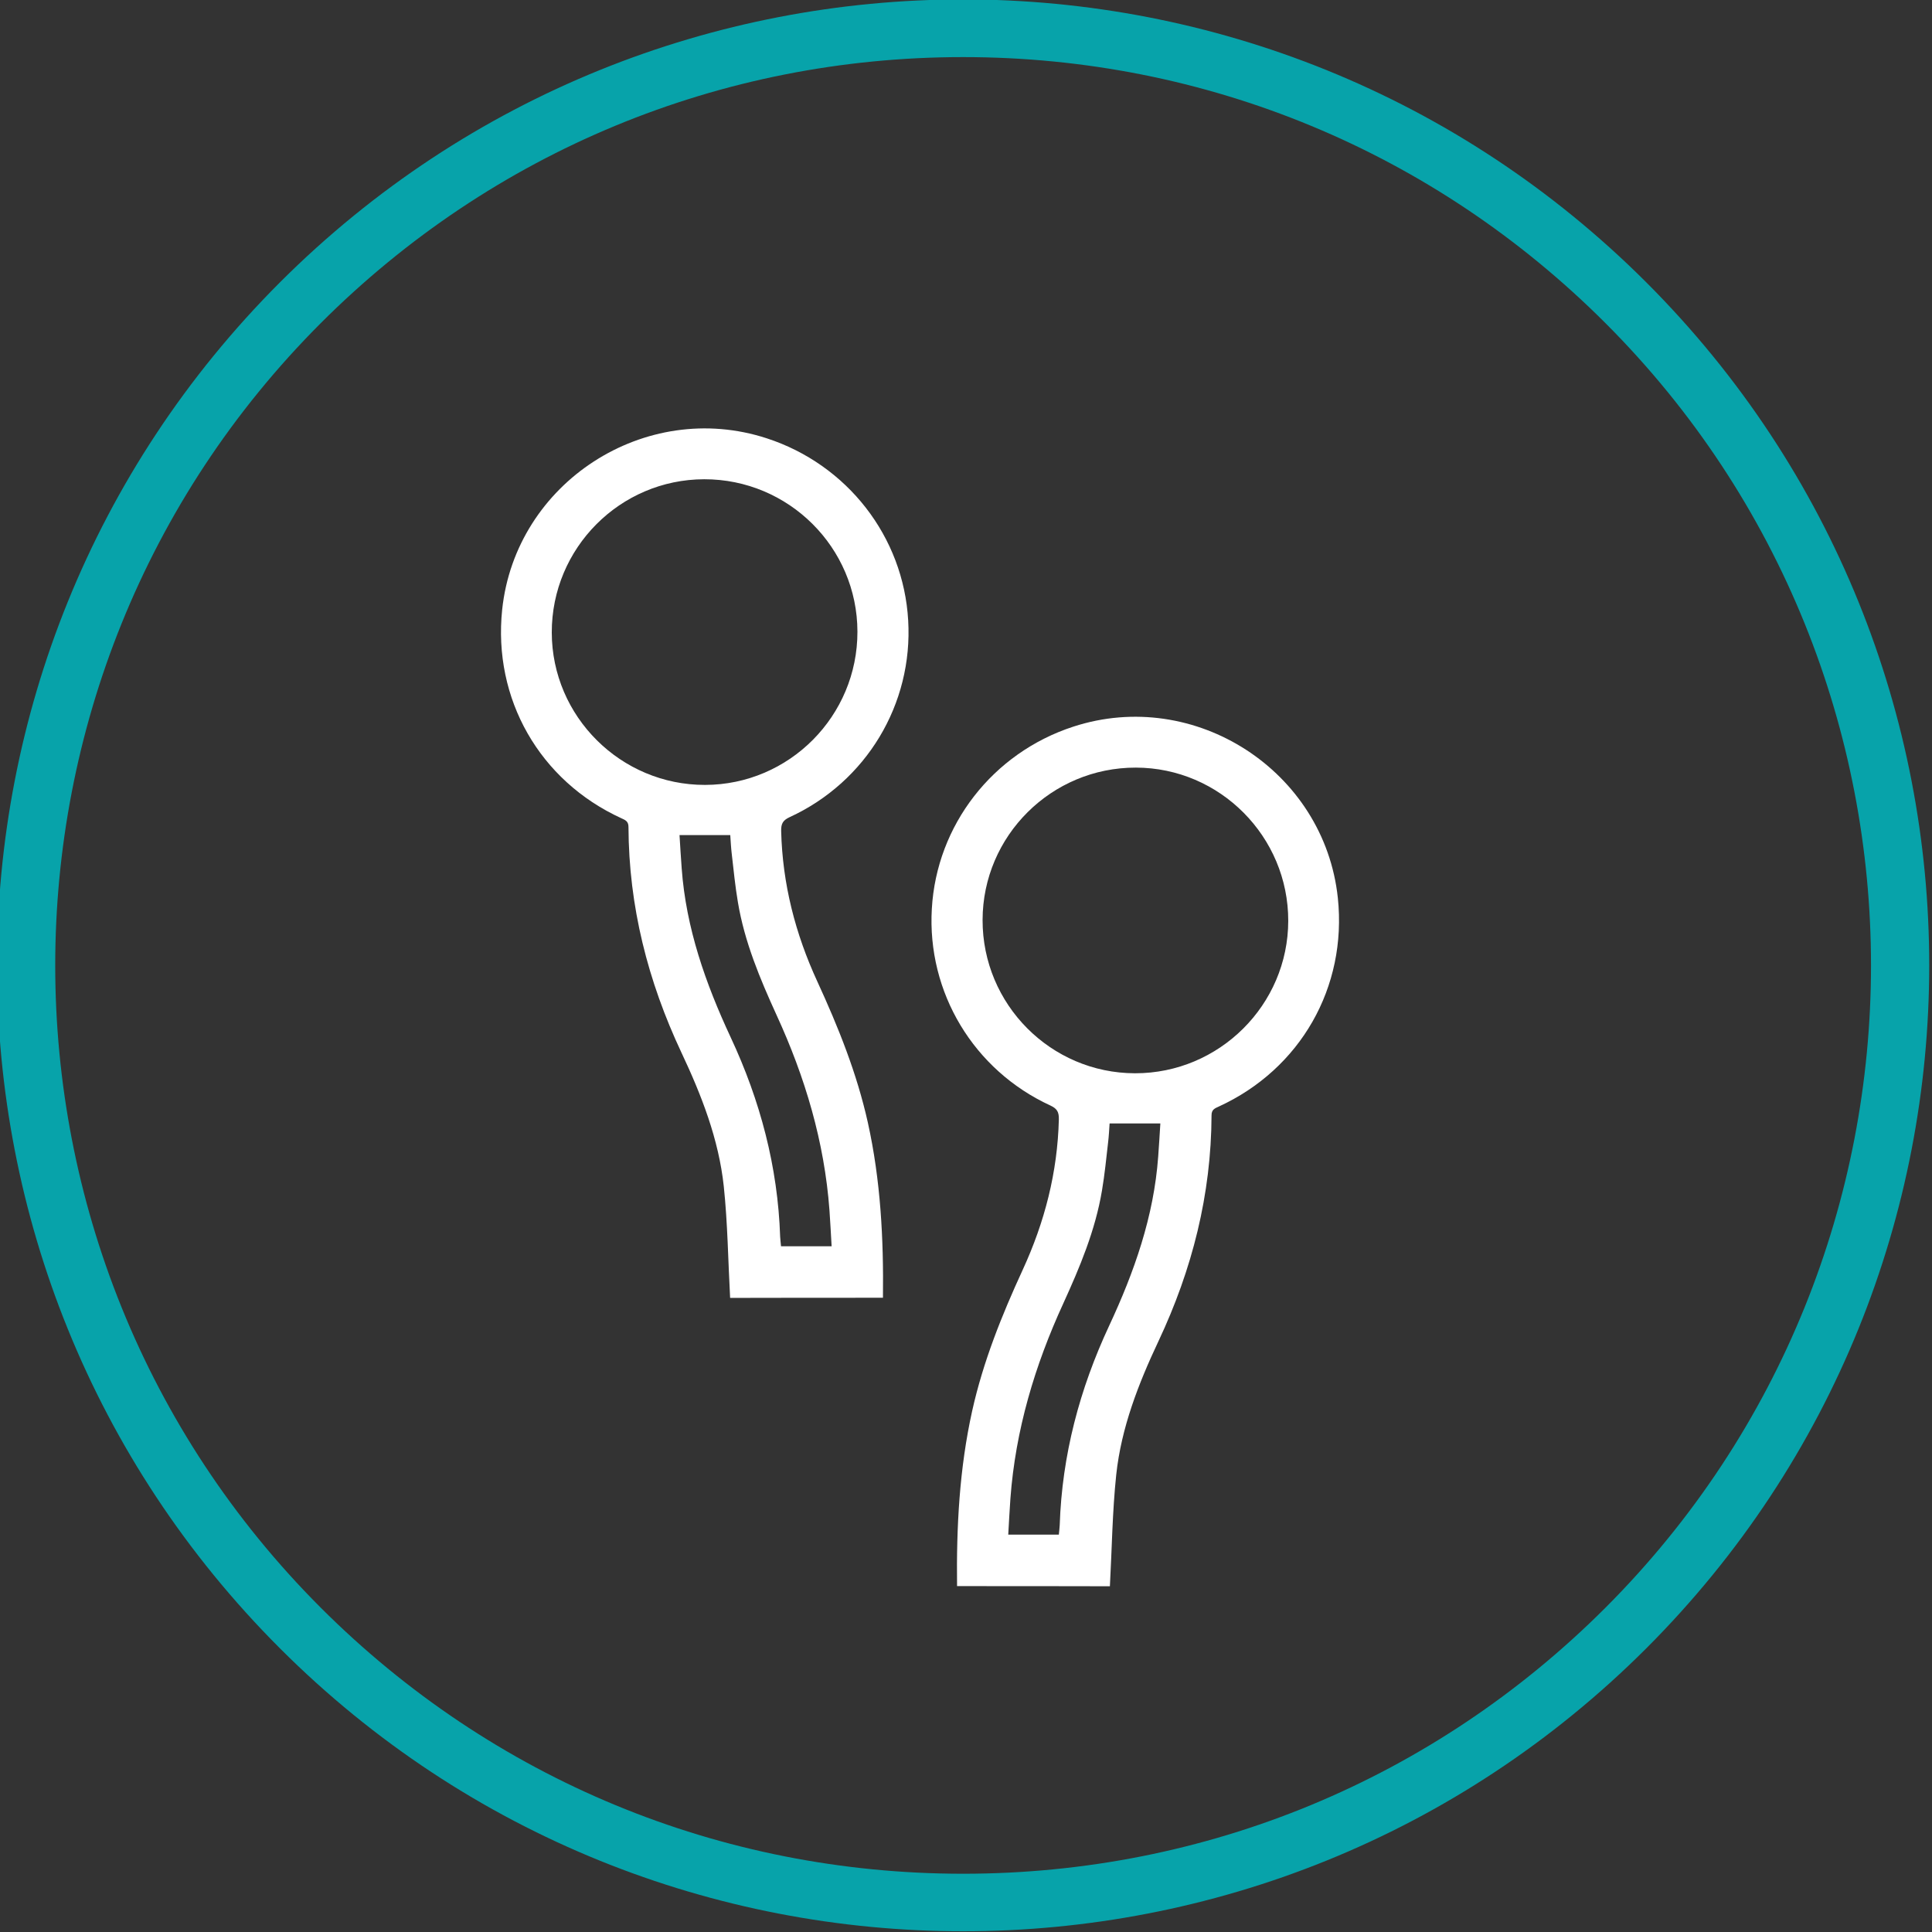
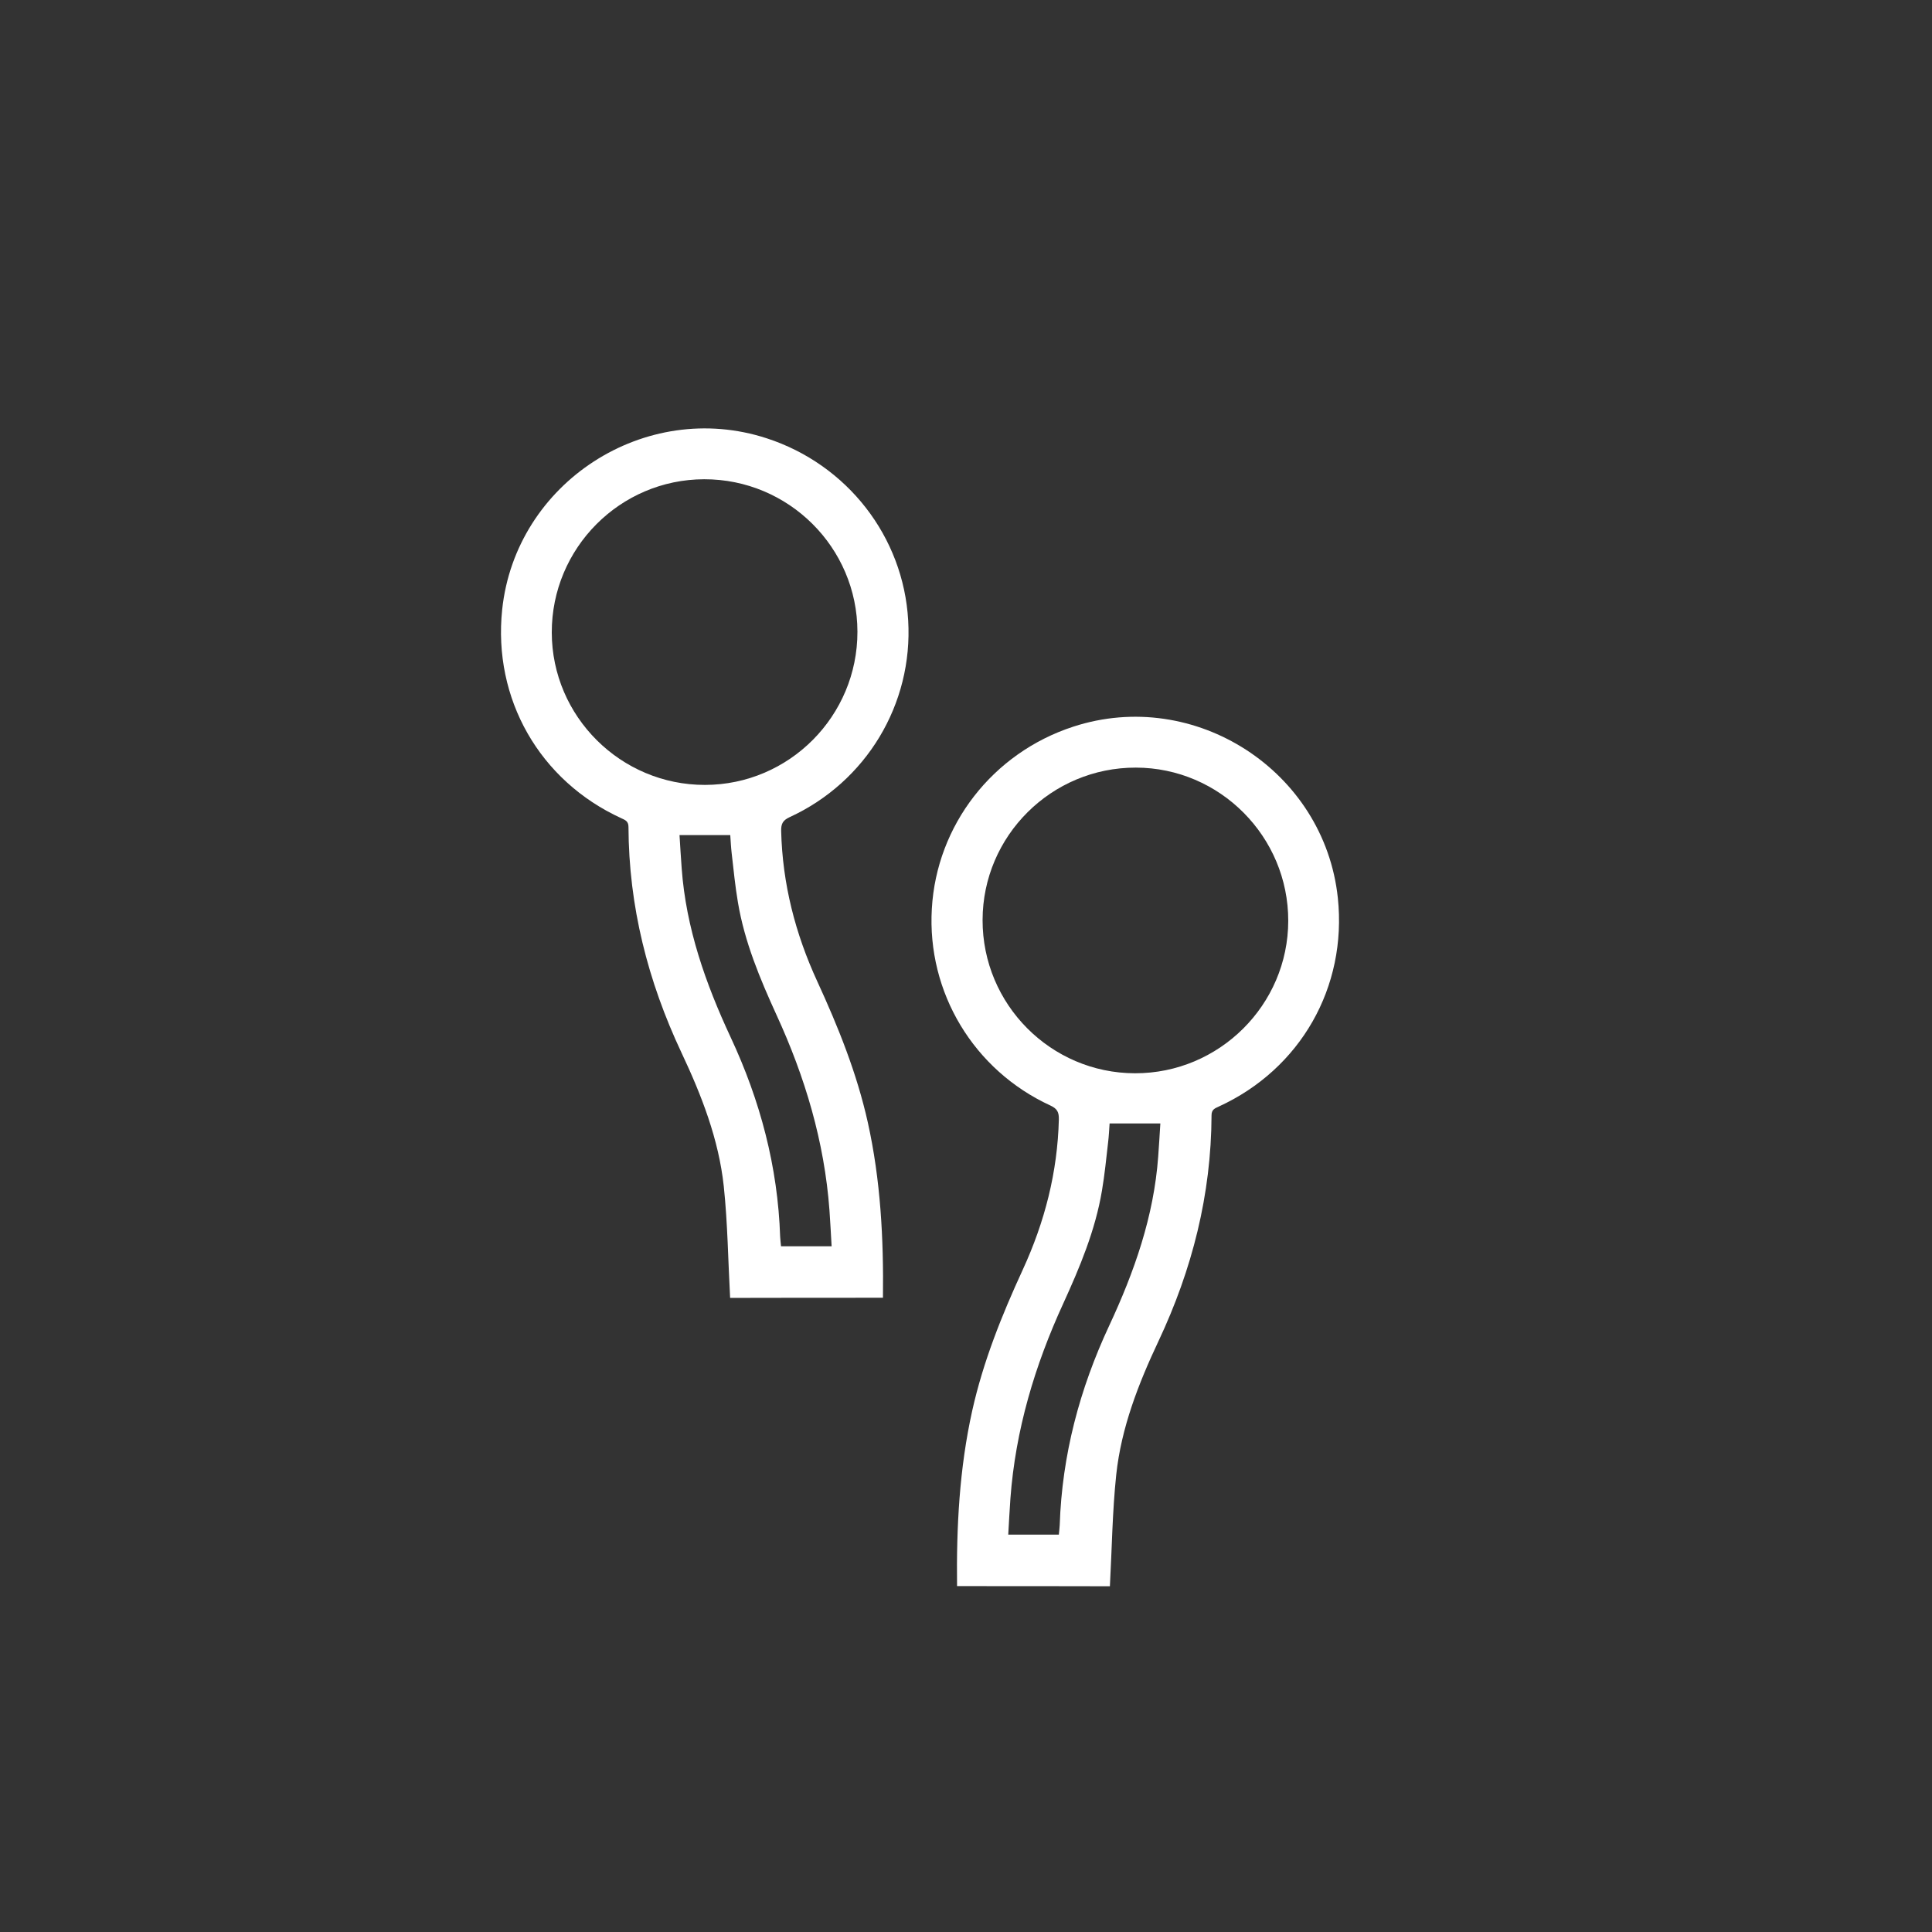
<svg xmlns="http://www.w3.org/2000/svg" version="1.1" id="Layer_1" x="0px" y="0px" viewBox="0 0 134 134" style="enable-background:new 0 0 134 134;" xml:space="preserve">
  <rect x="0" y="0" width="134" height="134" fill="#333333" stroke="none" />
  <style type="text/css">
	.st0{fill:#FFFFFF;}
	.st1{fill:#07A3AA;}
</style>
  <g>
    <g>
      <path class="st0" d="M66.38,110.01c-0.05-4.09,0.16-8.15,1.05-12.16c0.76-3.41,2.05-6.62,3.5-9.77c1.53-3.32,2.42-6.78,2.51-10.44    c0.01-0.5-0.11-0.74-0.58-0.96c-5.33-2.45-8.57-7.85-8.23-13.65c0.33-5.8,4.22-10.81,9.81-12.63c8.43-2.75,17.42,3.07,18.35,11.88    c0.65,6.19-2.59,11.87-8.26,14.47c-0.26,0.12-0.5,0.2-0.5,0.6c-0.02,5.5-1.34,10.7-3.68,15.67c-1.39,2.95-2.58,6-2.93,9.26    c-0.27,2.57-0.3,5.16-0.44,7.74C73.45,110.01,69.91,110.01,66.38,110.01z M78.78,53.24c-5.85-0.01-10.62,4.73-10.63,10.57    c-0.01,5.85,4.73,10.62,10.57,10.63c5.84,0.01,10.62-4.74,10.63-10.57C89.36,58.03,84.61,53.25,78.78,53.24z M76.96,77.92    c-0.03,0.43-0.05,0.86-0.1,1.28c-0.13,1.13-0.24,2.26-0.43,3.38c-0.46,2.75-1.53,5.3-2.68,7.82c-1.98,4.31-3.32,8.79-3.67,13.54    c-0.06,0.83-0.1,1.66-0.15,2.5c1.22,0,2.36,0,3.51,0c0.02-0.24,0.05-0.45,0.06-0.66c0.16-4.85,1.38-9.44,3.43-13.83    c1.74-3.73,3.1-7.58,3.4-11.73c0.06-0.77,0.1-1.54,0.15-2.3C79.28,77.92,78.17,77.92,76.96,77.92z" />
    </g>
    <g>
      <path class="st0" d="M61.24,90.01c0.05-4.09-0.16-8.15-1.05-12.16c-0.76-3.41-2.05-6.62-3.5-9.77c-1.53-3.32-2.42-6.78-2.51-10.44    c-0.01-0.5,0.11-0.74,0.58-0.96c5.33-2.45,8.57-7.85,8.23-13.65c-0.33-5.8-4.22-10.81-9.81-12.63    c-8.43-2.75-17.42,3.07-18.35,11.88c-0.65,6.19,2.59,11.87,8.26,14.47c0.26,0.12,0.5,0.2,0.5,0.6c0.02,5.5,1.34,10.7,3.68,15.67    c1.39,2.95,2.58,6,2.93,9.26c0.27,2.57,0.3,5.16,0.44,7.74C54.17,90.01,57.71,90.01,61.24,90.01z M48.84,33.24    c5.85-0.01,10.62,4.73,10.63,10.57c0.01,5.85-4.73,10.62-10.57,10.63c-5.84,0.01-10.62-4.74-10.63-10.57    C38.26,38.02,43,33.25,48.84,33.24z M50.65,57.92c0.03,0.43,0.05,0.86,0.1,1.28c0.13,1.13,0.24,2.26,0.43,3.38    c0.46,2.75,1.53,5.3,2.68,7.82c1.98,4.31,3.32,8.79,3.67,13.54c0.06,0.83,0.1,1.66,0.15,2.5c-1.22,0-2.36,0-3.51,0    c-0.02-0.24-0.05-0.45-0.06-0.66c-0.16-4.85-1.38-9.44-3.43-13.83c-1.74-3.73-3.1-7.58-3.4-11.73c-0.06-0.77-0.1-1.54-0.15-2.3    C48.34,57.92,49.45,57.92,50.65,57.92z" />
    </g>
  </g>
  <g>
    <g>
-       <path class="st1" d="M66.8,3.96c16.83,0,32.65,6.55,44.55,18.45c24.56,24.56,24.56,64.53,0,89.1    c-11.9,11.9-27.72,18.45-44.55,18.45c-16.83,0-32.65-6.55-44.55-18.45c-24.56-24.56-24.56-64.53,0-89.1    C34.15,10.51,49.97,3.96,66.8,3.96 M66.8-0.04c-17.15,0-34.29,6.54-47.38,19.62l0,0c-26.17,26.17-26.17,68.59,0,94.75l0,0    c13.08,13.08,30.23,19.62,47.38,19.62s34.29-6.54,47.38-19.62l0,0c26.17-26.17,26.17-68.59,0-94.75l0,0    C101.09,6.5,83.95-0.04,66.8-0.04L66.8-0.04z" />
-     </g>
+       </g>
  </g>
</svg>